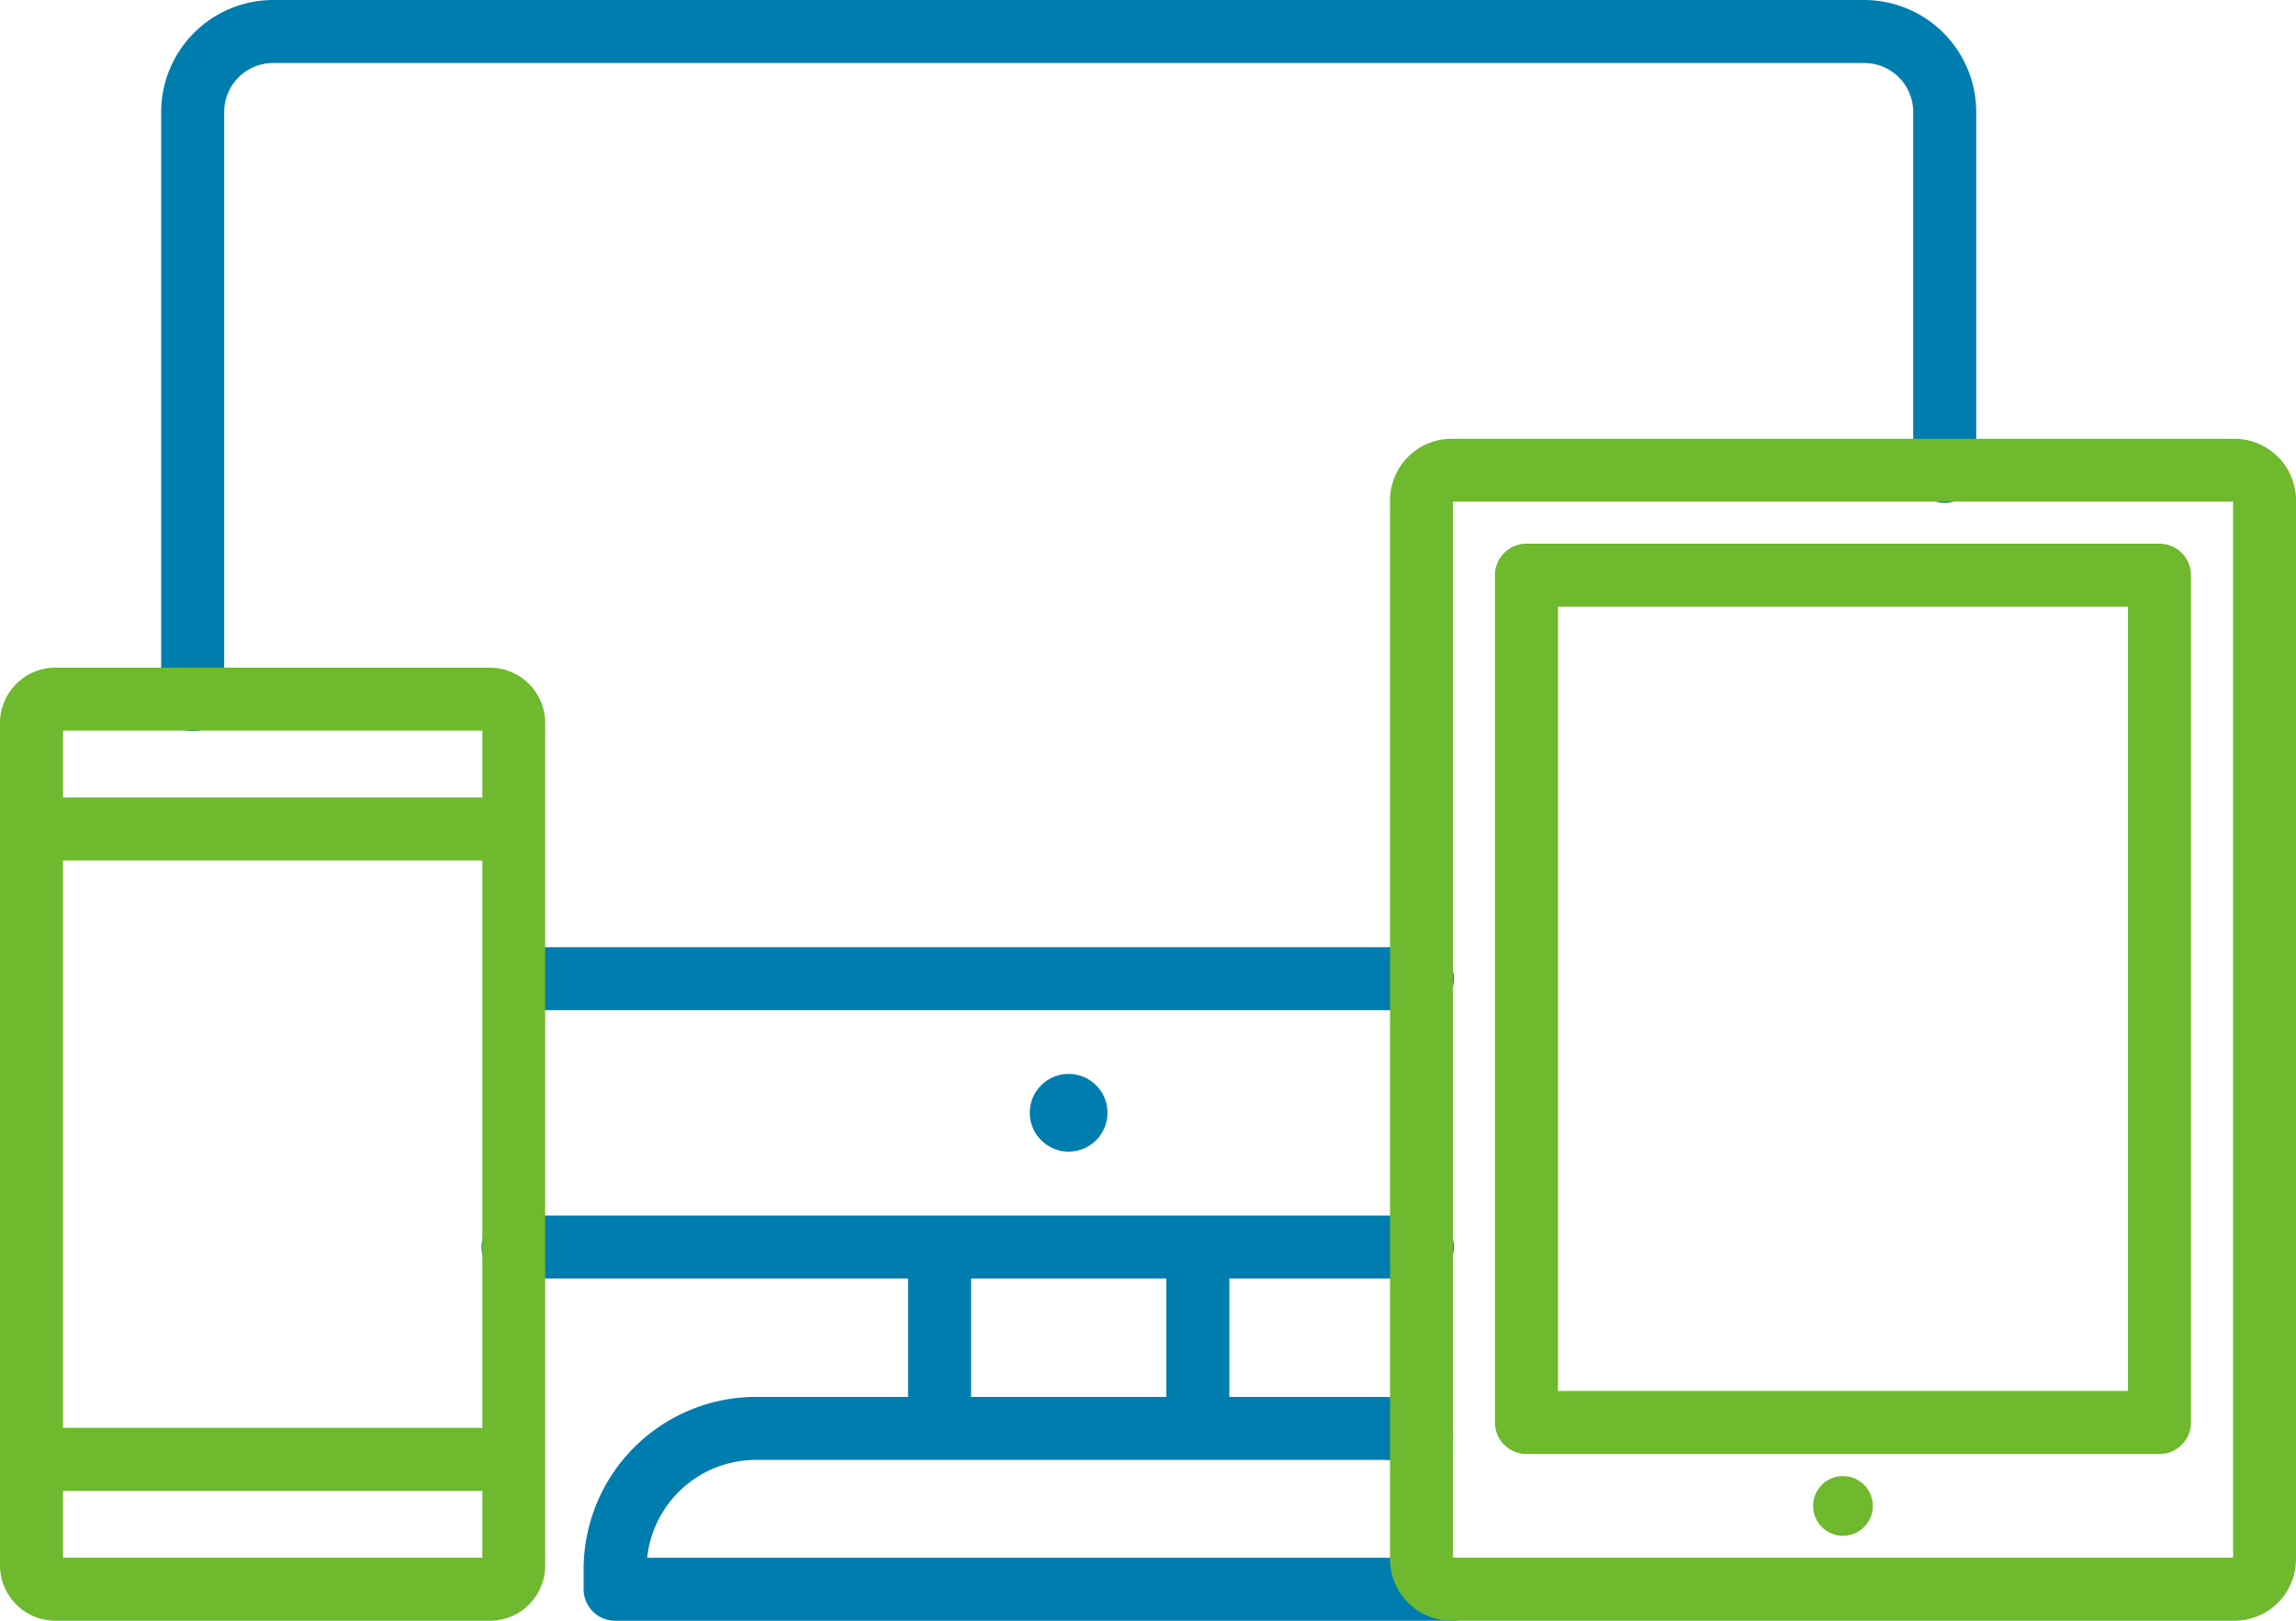
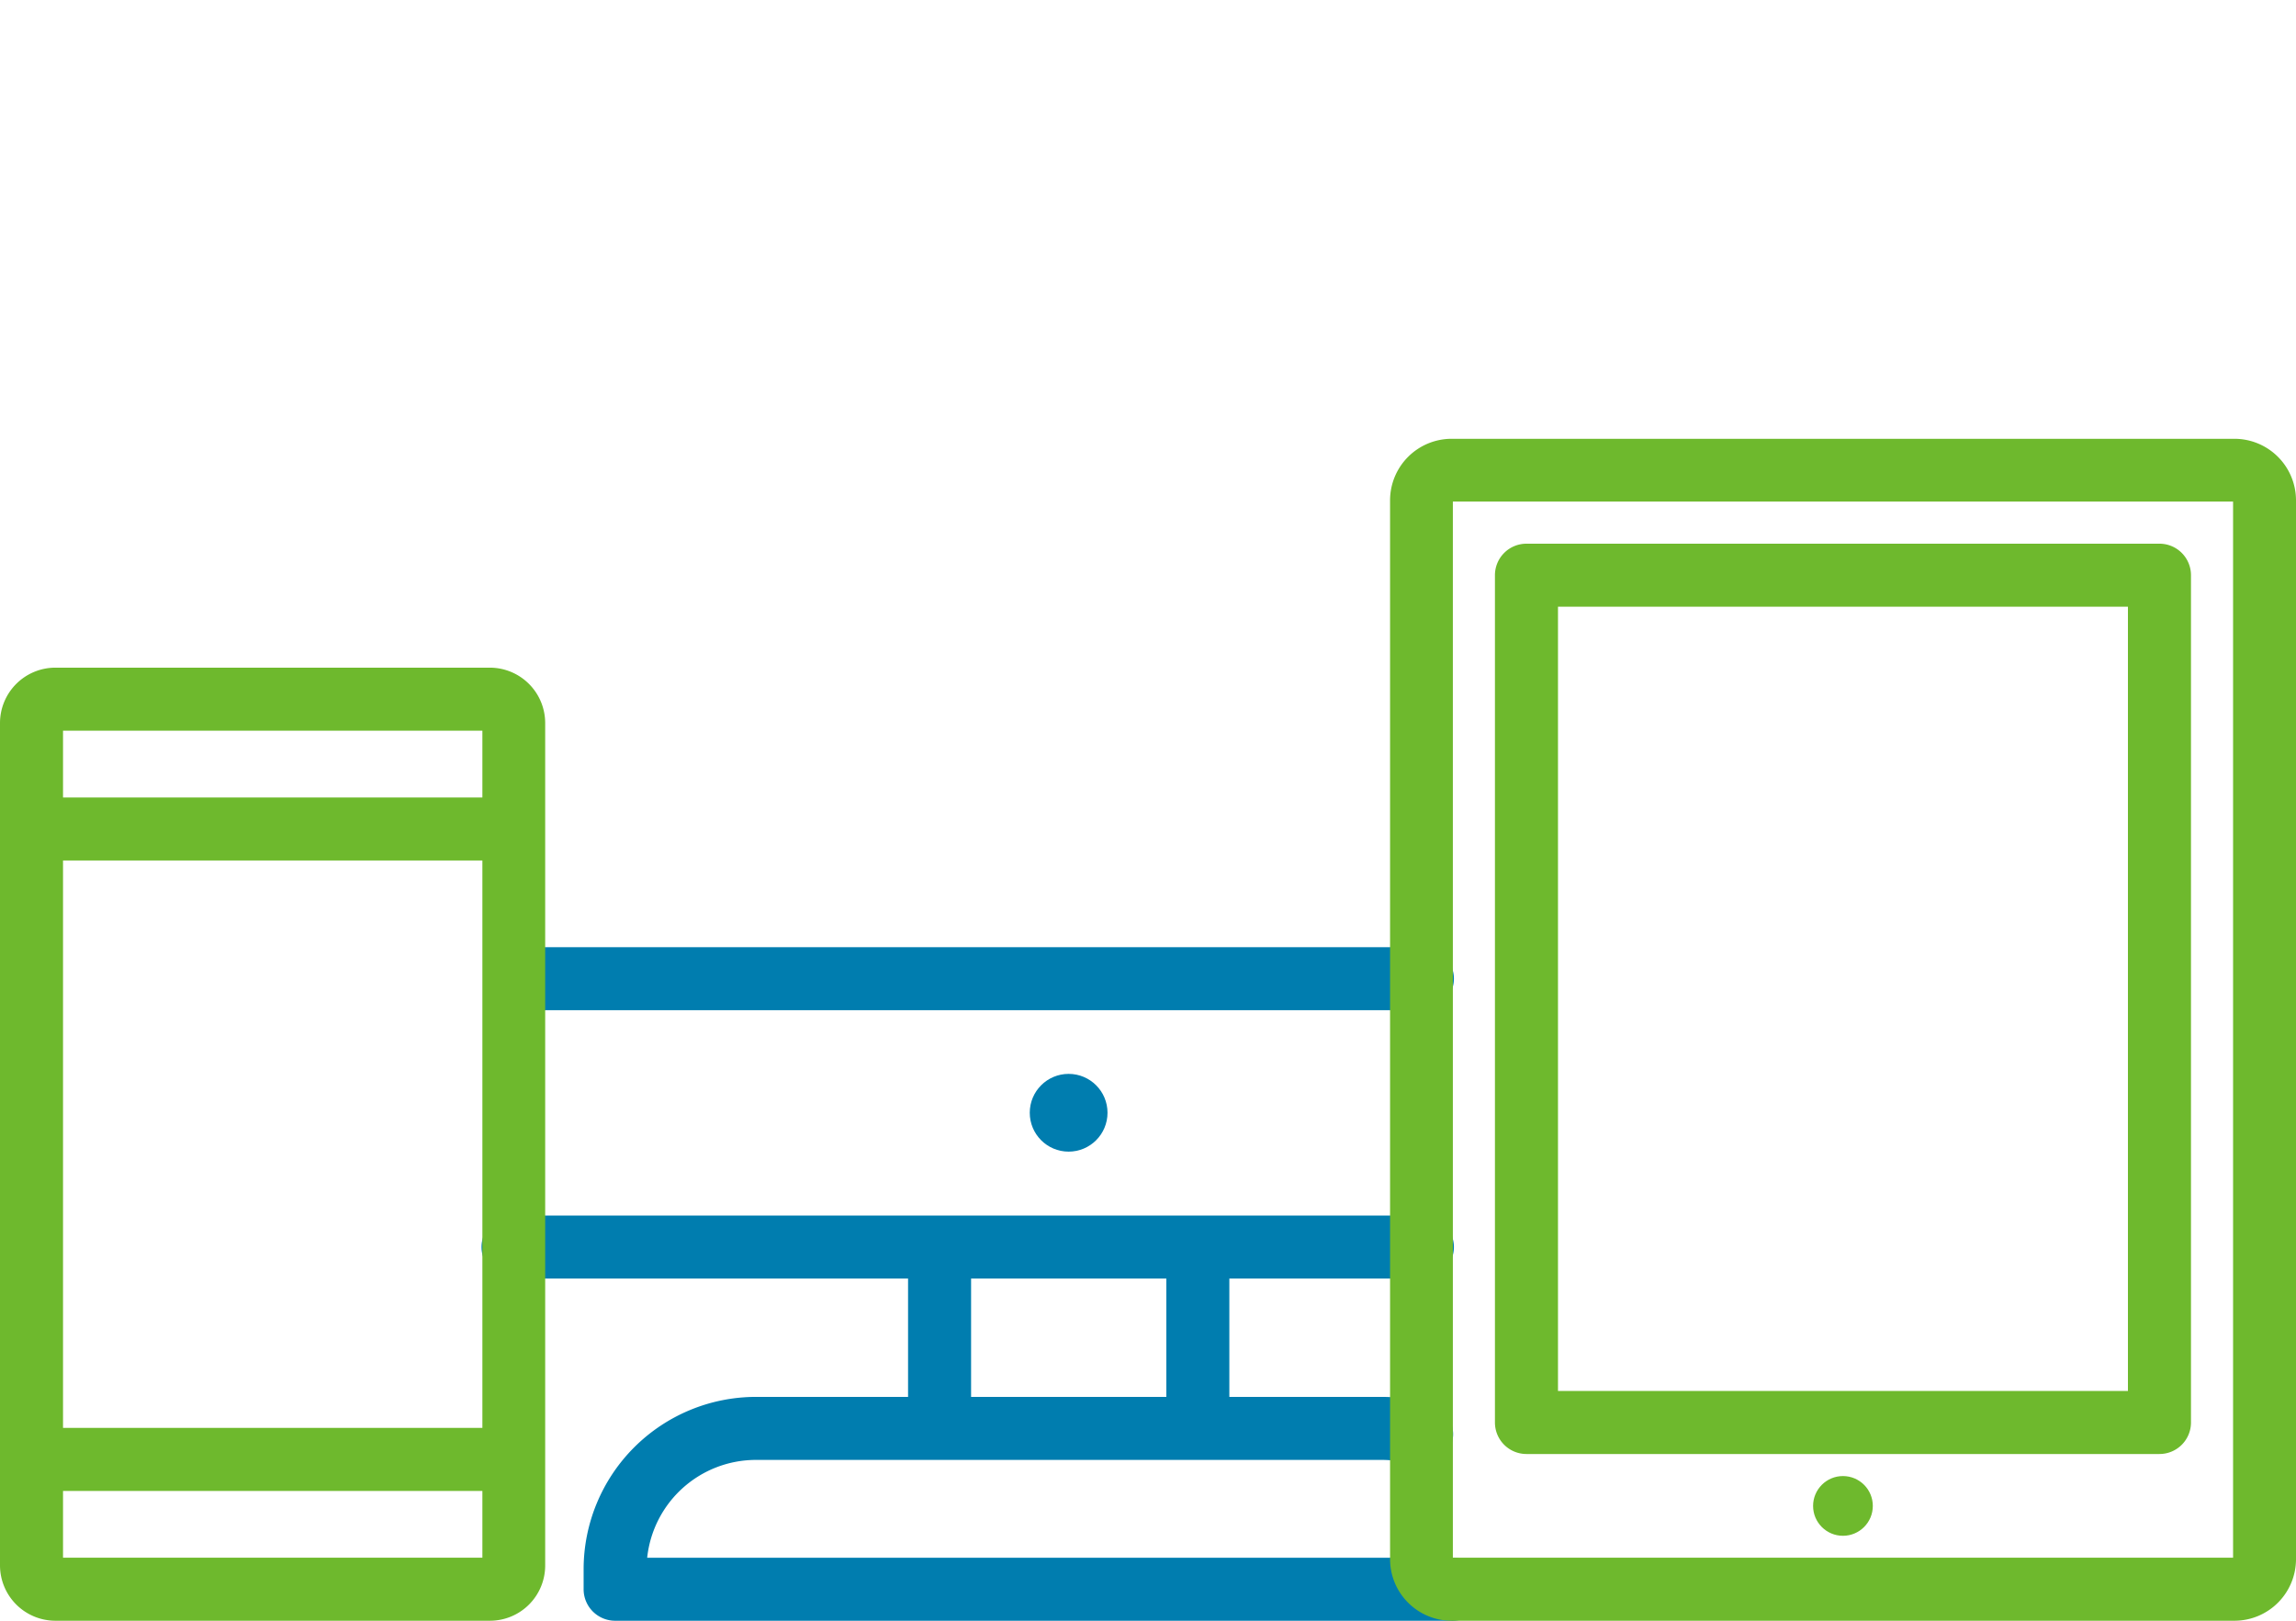
<svg xmlns="http://www.w3.org/2000/svg" width="113.333" height="80" viewBox="0 0 113.333 80">
  <g id="responsive-design" transform="translate(-10 -234.8)">
    <g id="グループ_3740" data-name="グループ 3740" transform="translate(17.956 234.8)">
      <g id="グループ_3739" data-name="グループ 3739">
        <g id="グループ_3738" data-name="グループ 3738">
          <g id="グループ_3733" data-name="グループ 3733">
            <g id="グループ_3729" data-name="グループ 3729" transform="translate(15.852 60)">
              <path id="パス_22376" data-name="パス 22376" d="M377.763,1048.211H332.956a1.556,1.556,0,1,1,0-3.111h44.807a1.556,1.556,0,1,1,0,3.111Z" transform="translate(-331.4 -1045.1)" fill="#007daf" />
            </g>
            <g id="グループ_3730" data-name="グループ 3730">
-               <path id="パス_22377" data-name="パス 22377" d="M118.956,270.889a1.555,1.555,0,0,1-1.556-1.556V240.326a5.535,5.535,0,0,1,5.526-5.526h78.541a5.535,5.535,0,0,1,5.526,5.526v17.7a1.556,1.556,0,1,1-3.111,0v-17.7a2.415,2.415,0,0,0-2.415-2.415H122.926a2.415,2.415,0,0,0-2.415,2.415v29.007A1.555,1.555,0,0,1,118.956,270.889Z" transform="translate(-117.4 -234.8)" fill="#007daf" />
-             </g>
+               </g>
            <g id="グループ_3731" data-name="グループ 3731" transform="translate(15.852 46.753)">
              <path id="パス_22378" data-name="パス 22378" d="M377.763,869.311H332.956a1.556,1.556,0,0,1,0-3.111h44.807a1.556,1.556,0,1,1,0,3.111Z" transform="translate(-331.4 -866.2)" fill="#007daf" />
            </g>
            <g id="グループ_3732" data-name="グループ 3732" transform="translate(42.874 53.007)">
              <circle id="楕円形_262" data-name="楕円形 262" cx="1.919" cy="1.919" r="1.919" fill="#007daf" />
            </g>
          </g>
          <g id="グループ_3736" data-name="グループ 3736" transform="translate(36.867 60)">
            <g id="グループ_3734" data-name="グループ 3734">
              <path id="パス_22379" data-name="パス 22379" d="M616.656,1056.7a1.555,1.555,0,0,1-1.556-1.556v-8.489a1.556,1.556,0,0,1,3.111,0v8.489A1.555,1.555,0,0,1,616.656,1056.7Z" transform="translate(-615.1 -1045.1)" fill="#007daf" />
            </g>
            <g id="グループ_3735" data-name="グループ 3735" transform="translate(12.748)">
              <path id="パス_22380" data-name="パス 22380" d="M788.756,1056.7a1.555,1.555,0,0,1-1.556-1.556v-8.489a1.556,1.556,0,0,1,3.111,0v8.489A1.555,1.555,0,0,1,788.756,1056.7Z" transform="translate(-787.2 -1045.1)" fill="#007daf" />
            </g>
          </g>
          <g id="グループ_3737" data-name="グループ 3737" transform="translate(20.852 68.948)">
            <path id="パス_22381" data-name="パス 22381" d="M441.744,1176.952H400.456a1.555,1.555,0,0,1-1.556-1.556v-.993a8.513,8.513,0,0,1,8.5-8.5h30.889a8.538,8.538,0,0,1,2.415.348,1.556,1.556,0,0,1-.882,2.985,5.33,5.33,0,0,0-1.533-.222H407.4a5.4,5.4,0,0,0-5.363,4.83h39.7a1.556,1.556,0,1,1,0,3.111Z" transform="translate(-398.9 -1165.9)" fill="#007daf" />
          </g>
        </g>
      </g>
    </g>
    <g id="グループ_3748" data-name="グループ 3748" transform="translate(10 267.756)">
      <g id="グループ_3747" data-name="グループ 3747">
        <g id="グループ_3746" data-name="グループ 3746">
          <g id="グループ_3745" data-name="グループ 3745">
            <g id="グループ_3741" data-name="グループ 3741">
              <path id="パス_22382" data-name="パス 22382" d="M34.185,727.044H12.733A2.736,2.736,0,0,1,10,724.311V682.733A2.736,2.736,0,0,1,12.733,680H34.178a2.736,2.736,0,0,1,2.733,2.733V724.3A2.727,2.727,0,0,1,34.185,727.044Zm-21.074-3.111h20.7V683.111h-20.7Z" transform="translate(-10 -680)" fill="#6eb92d" />
            </g>
            <g id="グループ_3744" data-name="グループ 3744" transform="translate(0 6.407)">
              <g id="グループ_3742" data-name="グループ 3742">
                <path id="パス_22383" data-name="パス 22383" d="M35.363,769.611H11.556a1.556,1.556,0,0,1,0-3.111H35.363a1.556,1.556,0,0,1,0,3.111Z" transform="translate(-10 -766.5)" fill="#6eb92d" />
              </g>
              <g id="グループ_3743" data-name="グループ 3743" transform="translate(0 31.119)">
                <path id="パス_22384" data-name="パス 22384" d="M35.363,1189.711H11.556a1.556,1.556,0,0,1,0-3.111H35.363a1.556,1.556,0,0,1,0,3.111Z" transform="translate(-10 -1186.6)" fill="#6eb92d" />
              </g>
            </g>
          </g>
        </g>
      </g>
    </g>
    <g id="グループ_3752" data-name="グループ 3752" transform="translate(78.615 256.459)">
      <g id="グループ_3749" data-name="グループ 3749">
        <path id="パス_22385" data-name="パス 22385" d="M977.982,585.841H939.337A3.041,3.041,0,0,1,936.3,582.8V530.537a3.041,3.041,0,0,1,3.037-3.037h38.644a3.041,3.041,0,0,1,3.037,3.037V582.8A3.041,3.041,0,0,1,977.982,585.841Zm-38.57-3.111h38.5V530.6H939.4V582.73Z" transform="translate(-936.3 -527.5)" fill="#6eb92d" />
      </g>
      <g id="グループ_3750" data-name="グループ 3750" transform="translate(5.178 5.178)">
        <path id="パス_22386" data-name="パス 22386" d="M1039,642.333h-31.245a1.555,1.555,0,0,1-1.556-1.556V598.956a1.555,1.555,0,0,1,1.556-1.556H1039a1.555,1.555,0,0,1,1.556,1.556v41.822A1.555,1.555,0,0,1,1039,642.333Zm-29.682-3.111h28.126V600.511h-28.133v38.711Z" transform="translate(-1006.2 -597.4)" fill="#6eb92d" />
      </g>
      <g id="グループ_3751" data-name="グループ 3751" transform="translate(20.881 51.2)">
        <circle id="楕円形_263" data-name="楕円形 263" cx="1.474" cy="1.474" r="1.474" fill="#6eb92d" />
      </g>
    </g>
  </g>
</svg>